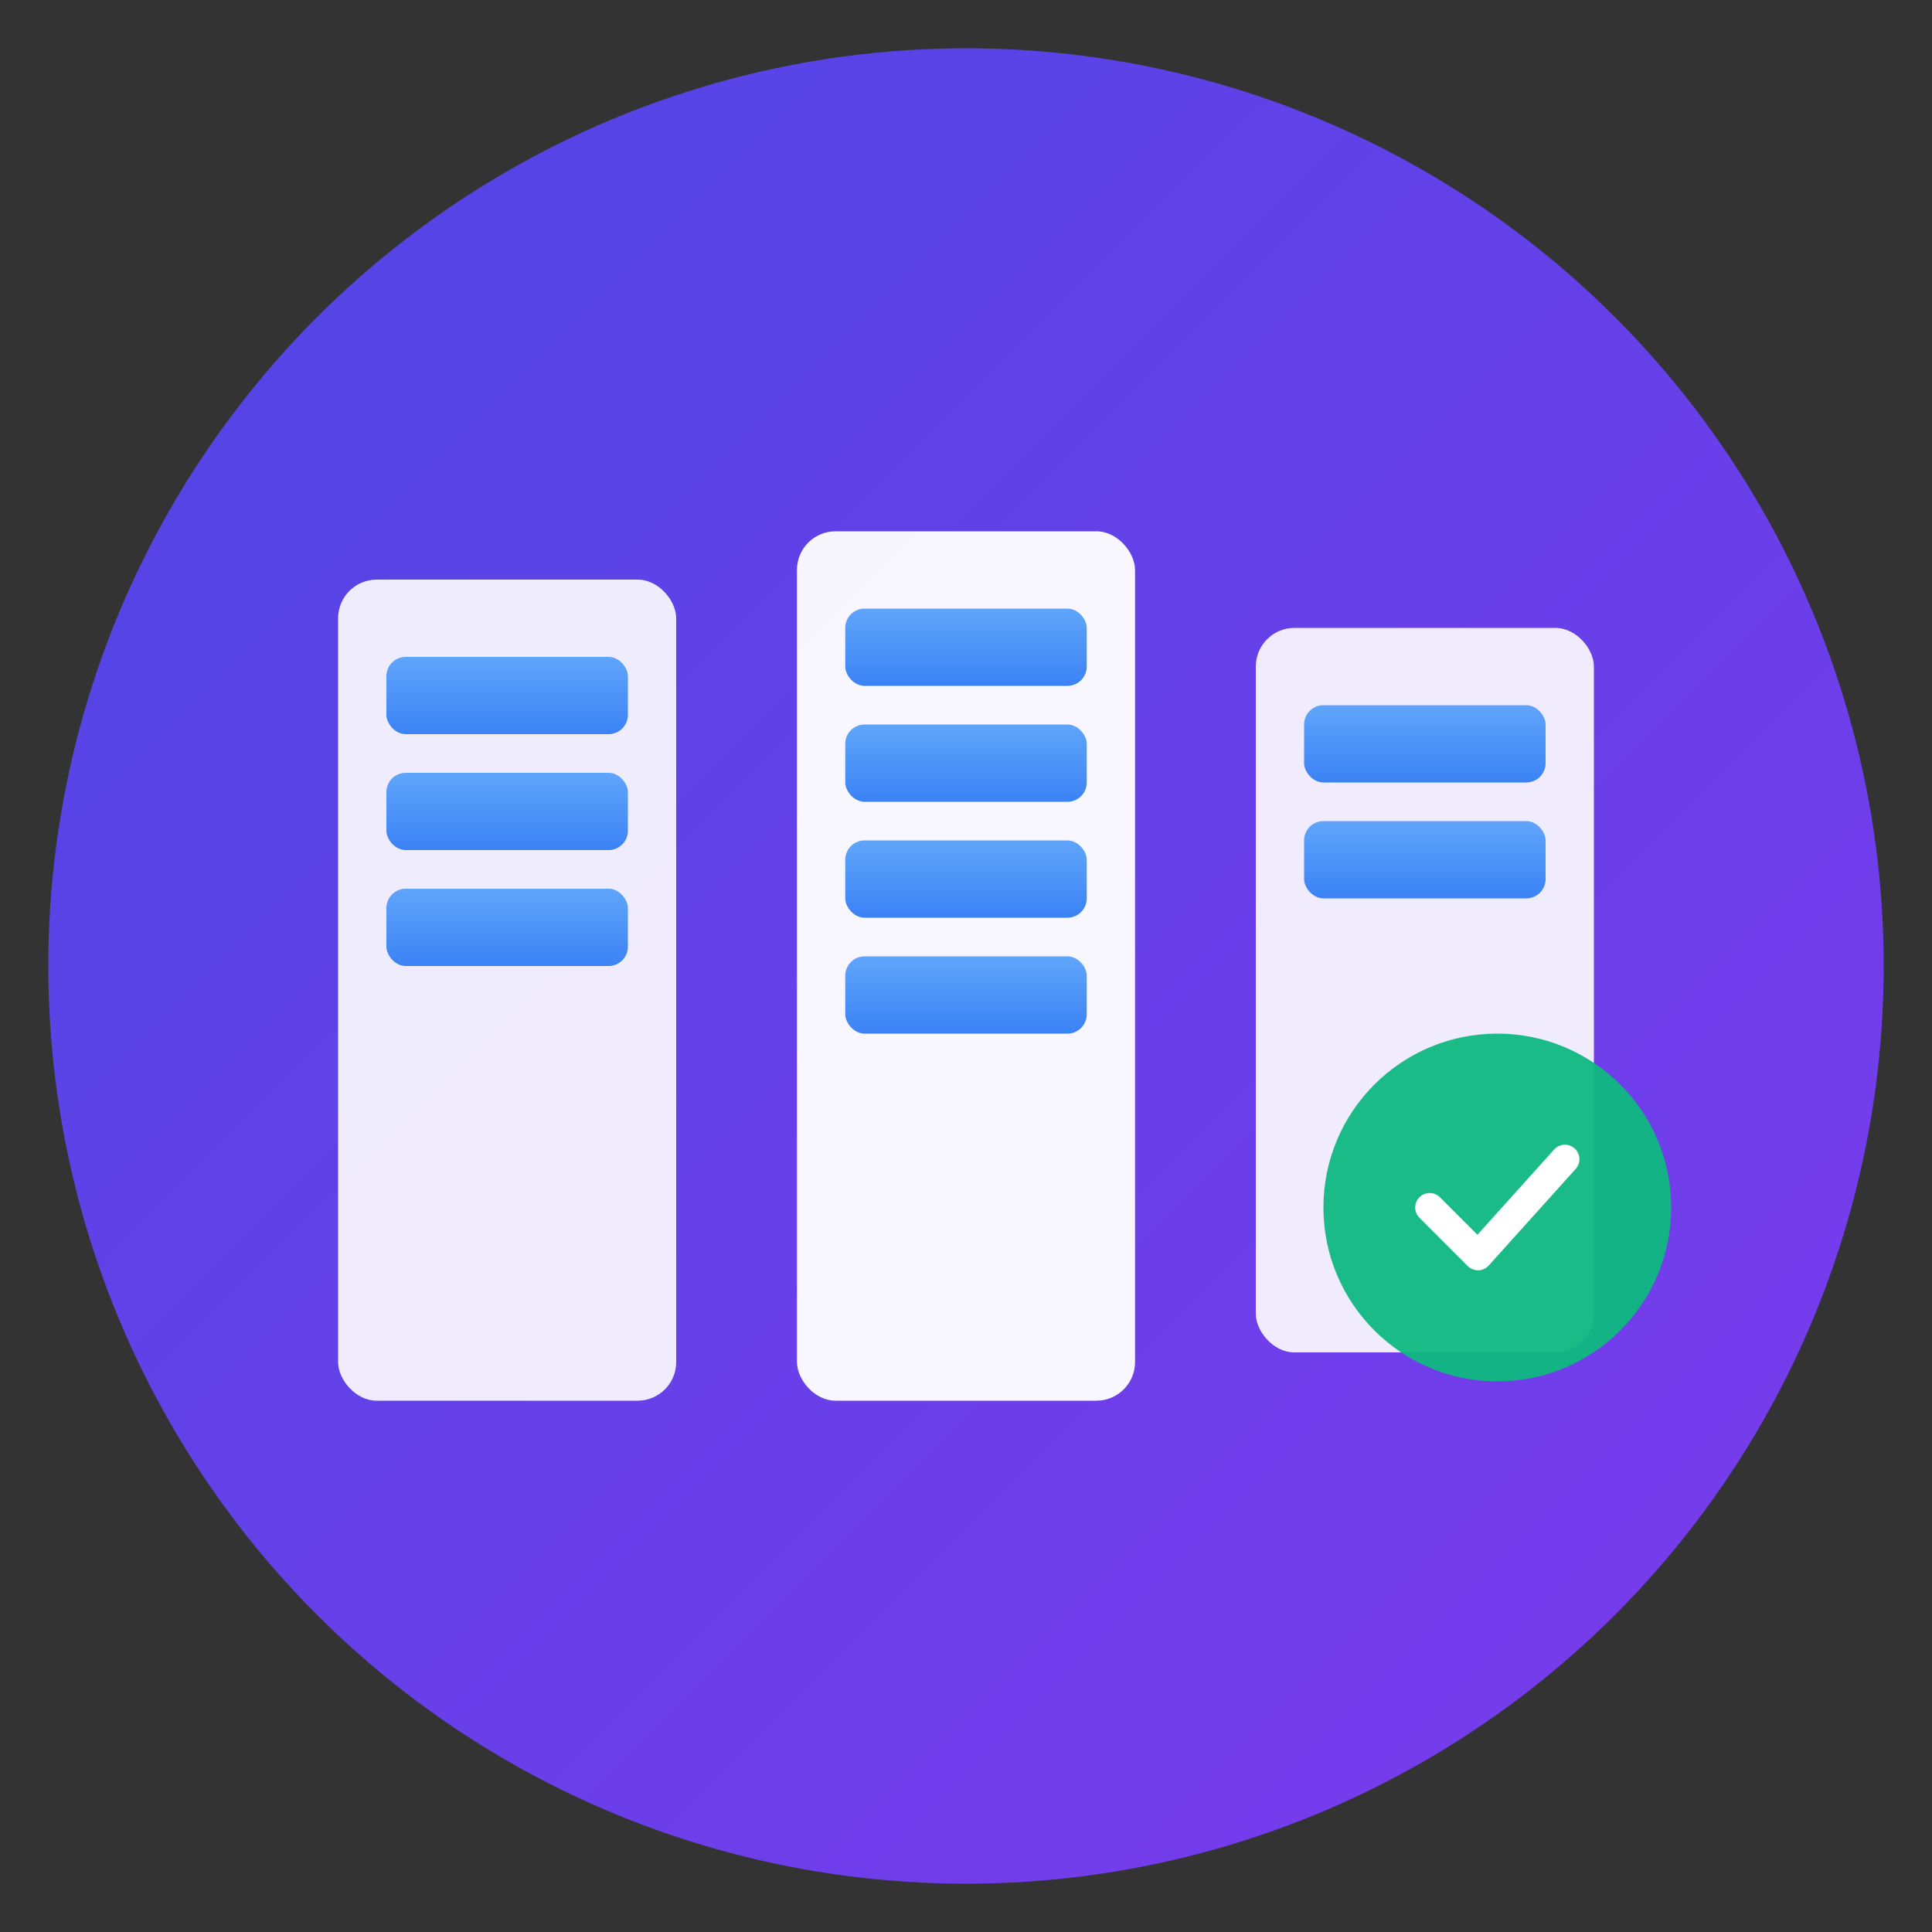
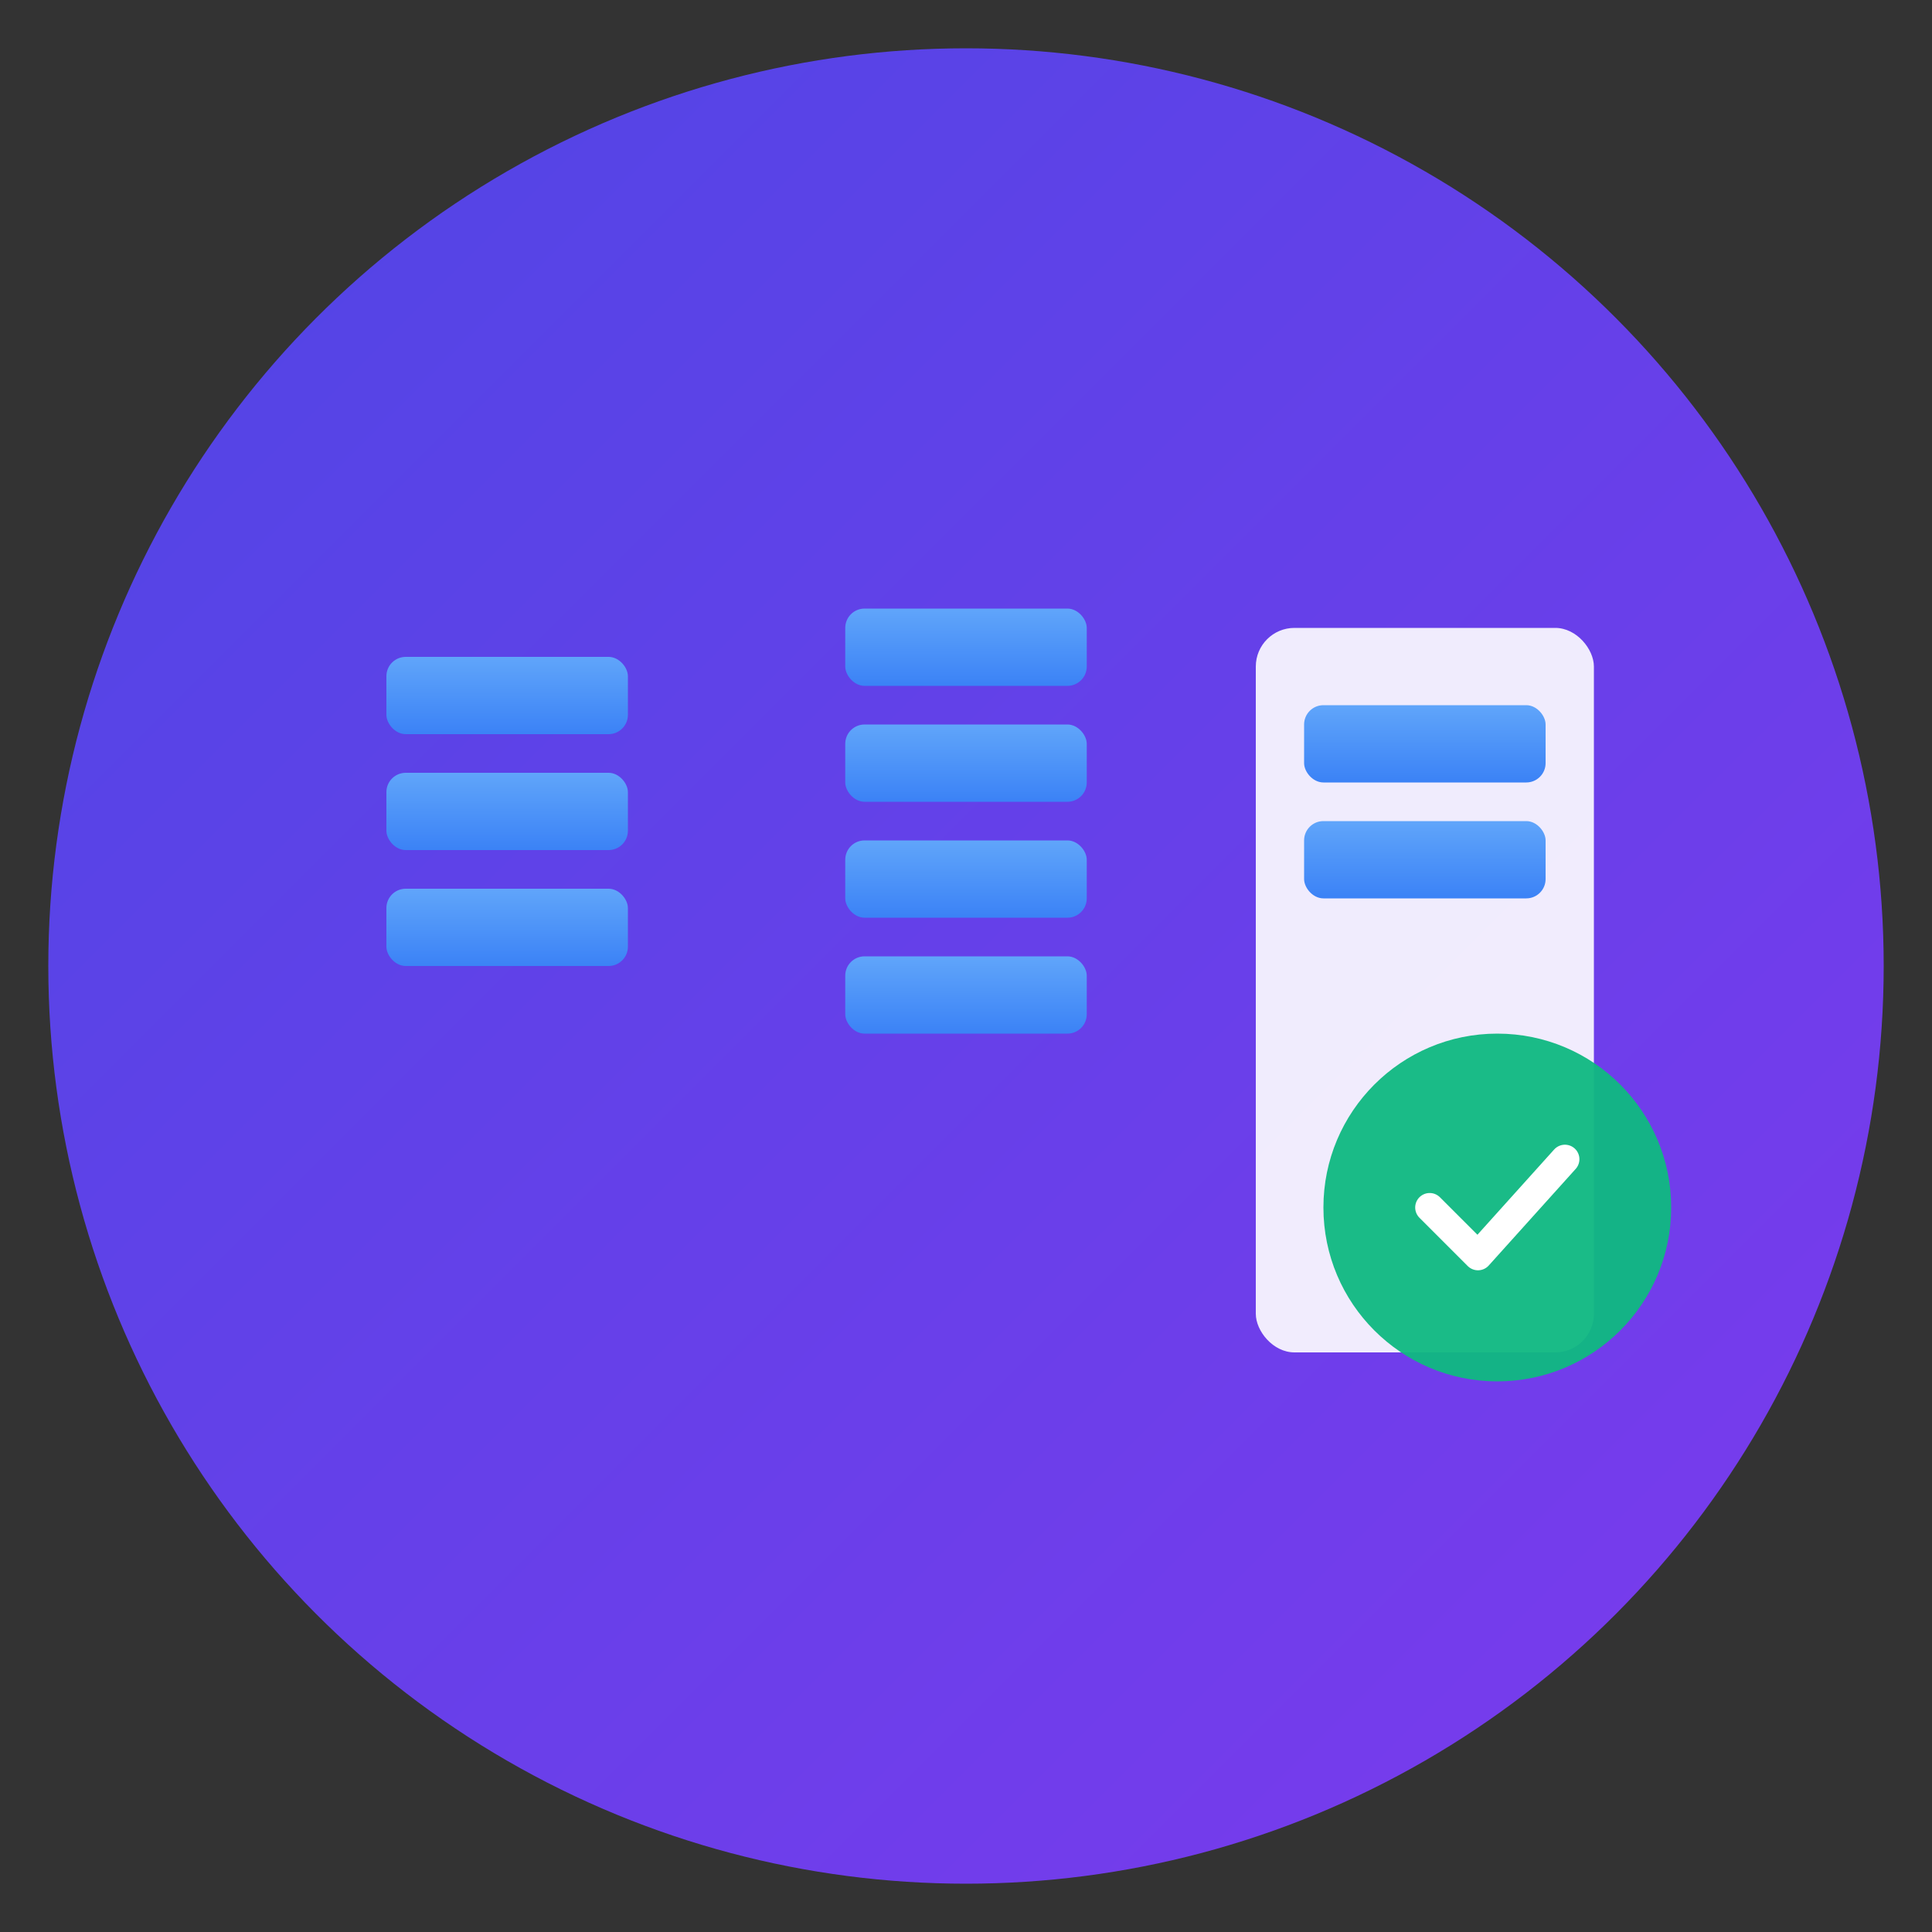
<svg xmlns="http://www.w3.org/2000/svg" viewBox="0 0 200 200" fill="none">
  <rect x="0" y="0" width="200" height="200" fill="#333333" stroke="none" />
  <defs>
    <linearGradient id="bgGradient" x1="0%" y1="0%" x2="100%" y2="100%">
      <stop offset="0%" style="stop-color:#4F46E5;stop-opacity:1" />
      <stop offset="100%" style="stop-color:#7C3AED;stop-opacity:1" />
    </linearGradient>
    <linearGradient id="cardGradient" x1="0%" y1="0%" x2="0%" y2="100%">
      <stop offset="0%" style="stop-color:#60A5FA;stop-opacity:1" />
      <stop offset="100%" style="stop-color:#3B82F6;stop-opacity:1" />
    </linearGradient>
  </defs>
  <circle cx="100" cy="100" r="95" fill="url(#bgGradient)" />
-   <rect x="35" y="60" width="35" height="85" rx="4" fill="white" opacity="0.9" />
  <rect x="40" y="68" width="25" height="8" rx="2" fill="url(#cardGradient)" />
  <rect x="40" y="80" width="25" height="8" rx="2" fill="url(#cardGradient)" />
  <rect x="40" y="92" width="25" height="8" rx="2" fill="url(#cardGradient)" />
-   <rect x="82.5" y="55" width="35" height="90" rx="4" fill="white" opacity="0.95" />
  <rect x="87.5" y="63" width="25" height="8" rx="2" fill="url(#cardGradient)" />
  <rect x="87.5" y="75" width="25" height="8" rx="2" fill="url(#cardGradient)" />
  <rect x="87.5" y="87" width="25" height="8" rx="2" fill="url(#cardGradient)" />
  <rect x="87.5" y="99" width="25" height="8" rx="2" fill="url(#cardGradient)" />
  <rect x="130" y="65" width="35" height="75" rx="4" fill="white" opacity="0.9" />
  <rect x="135" y="73" width="25" height="8" rx="2" fill="url(#cardGradient)" />
  <rect x="135" y="85" width="25" height="8" rx="2" fill="url(#cardGradient)" />
  <circle cx="155" cy="125" r="18" fill="#10B981" opacity="0.95" />
  <path d="M148 125 L153 130 L162 120" stroke="white" stroke-width="3" stroke-linecap="round" stroke-linejoin="round" fill="none" />
</svg>